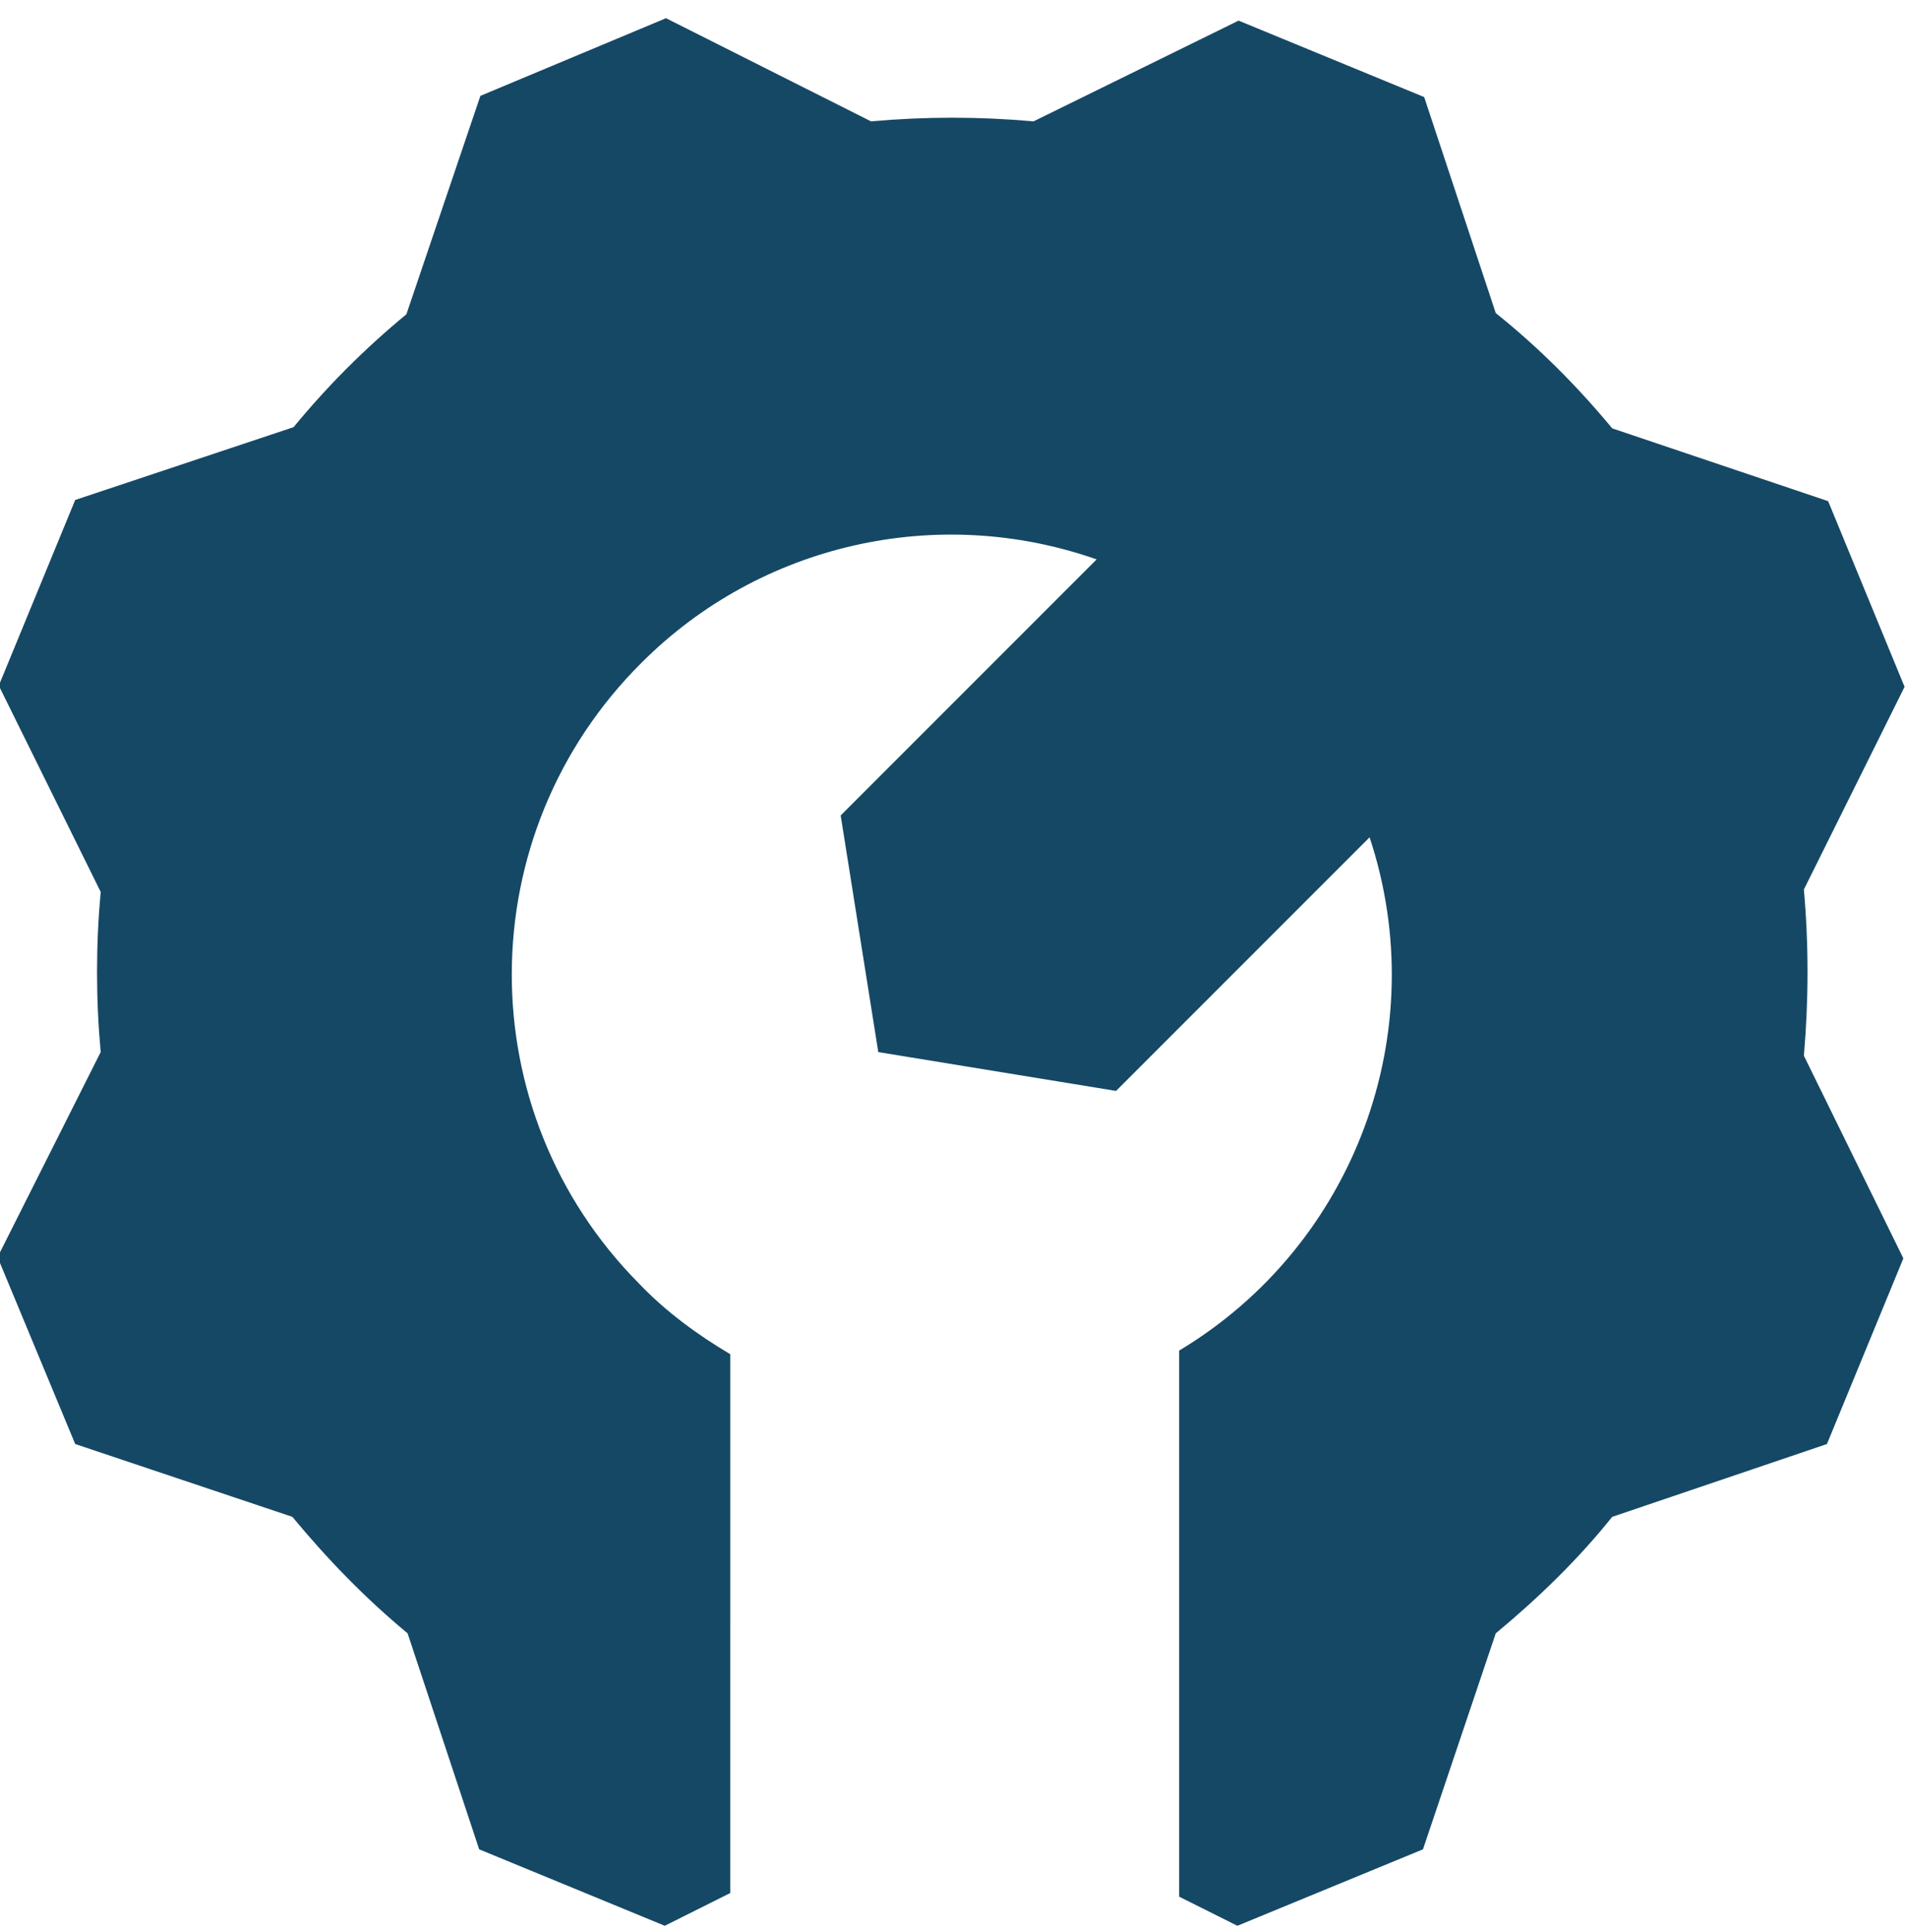
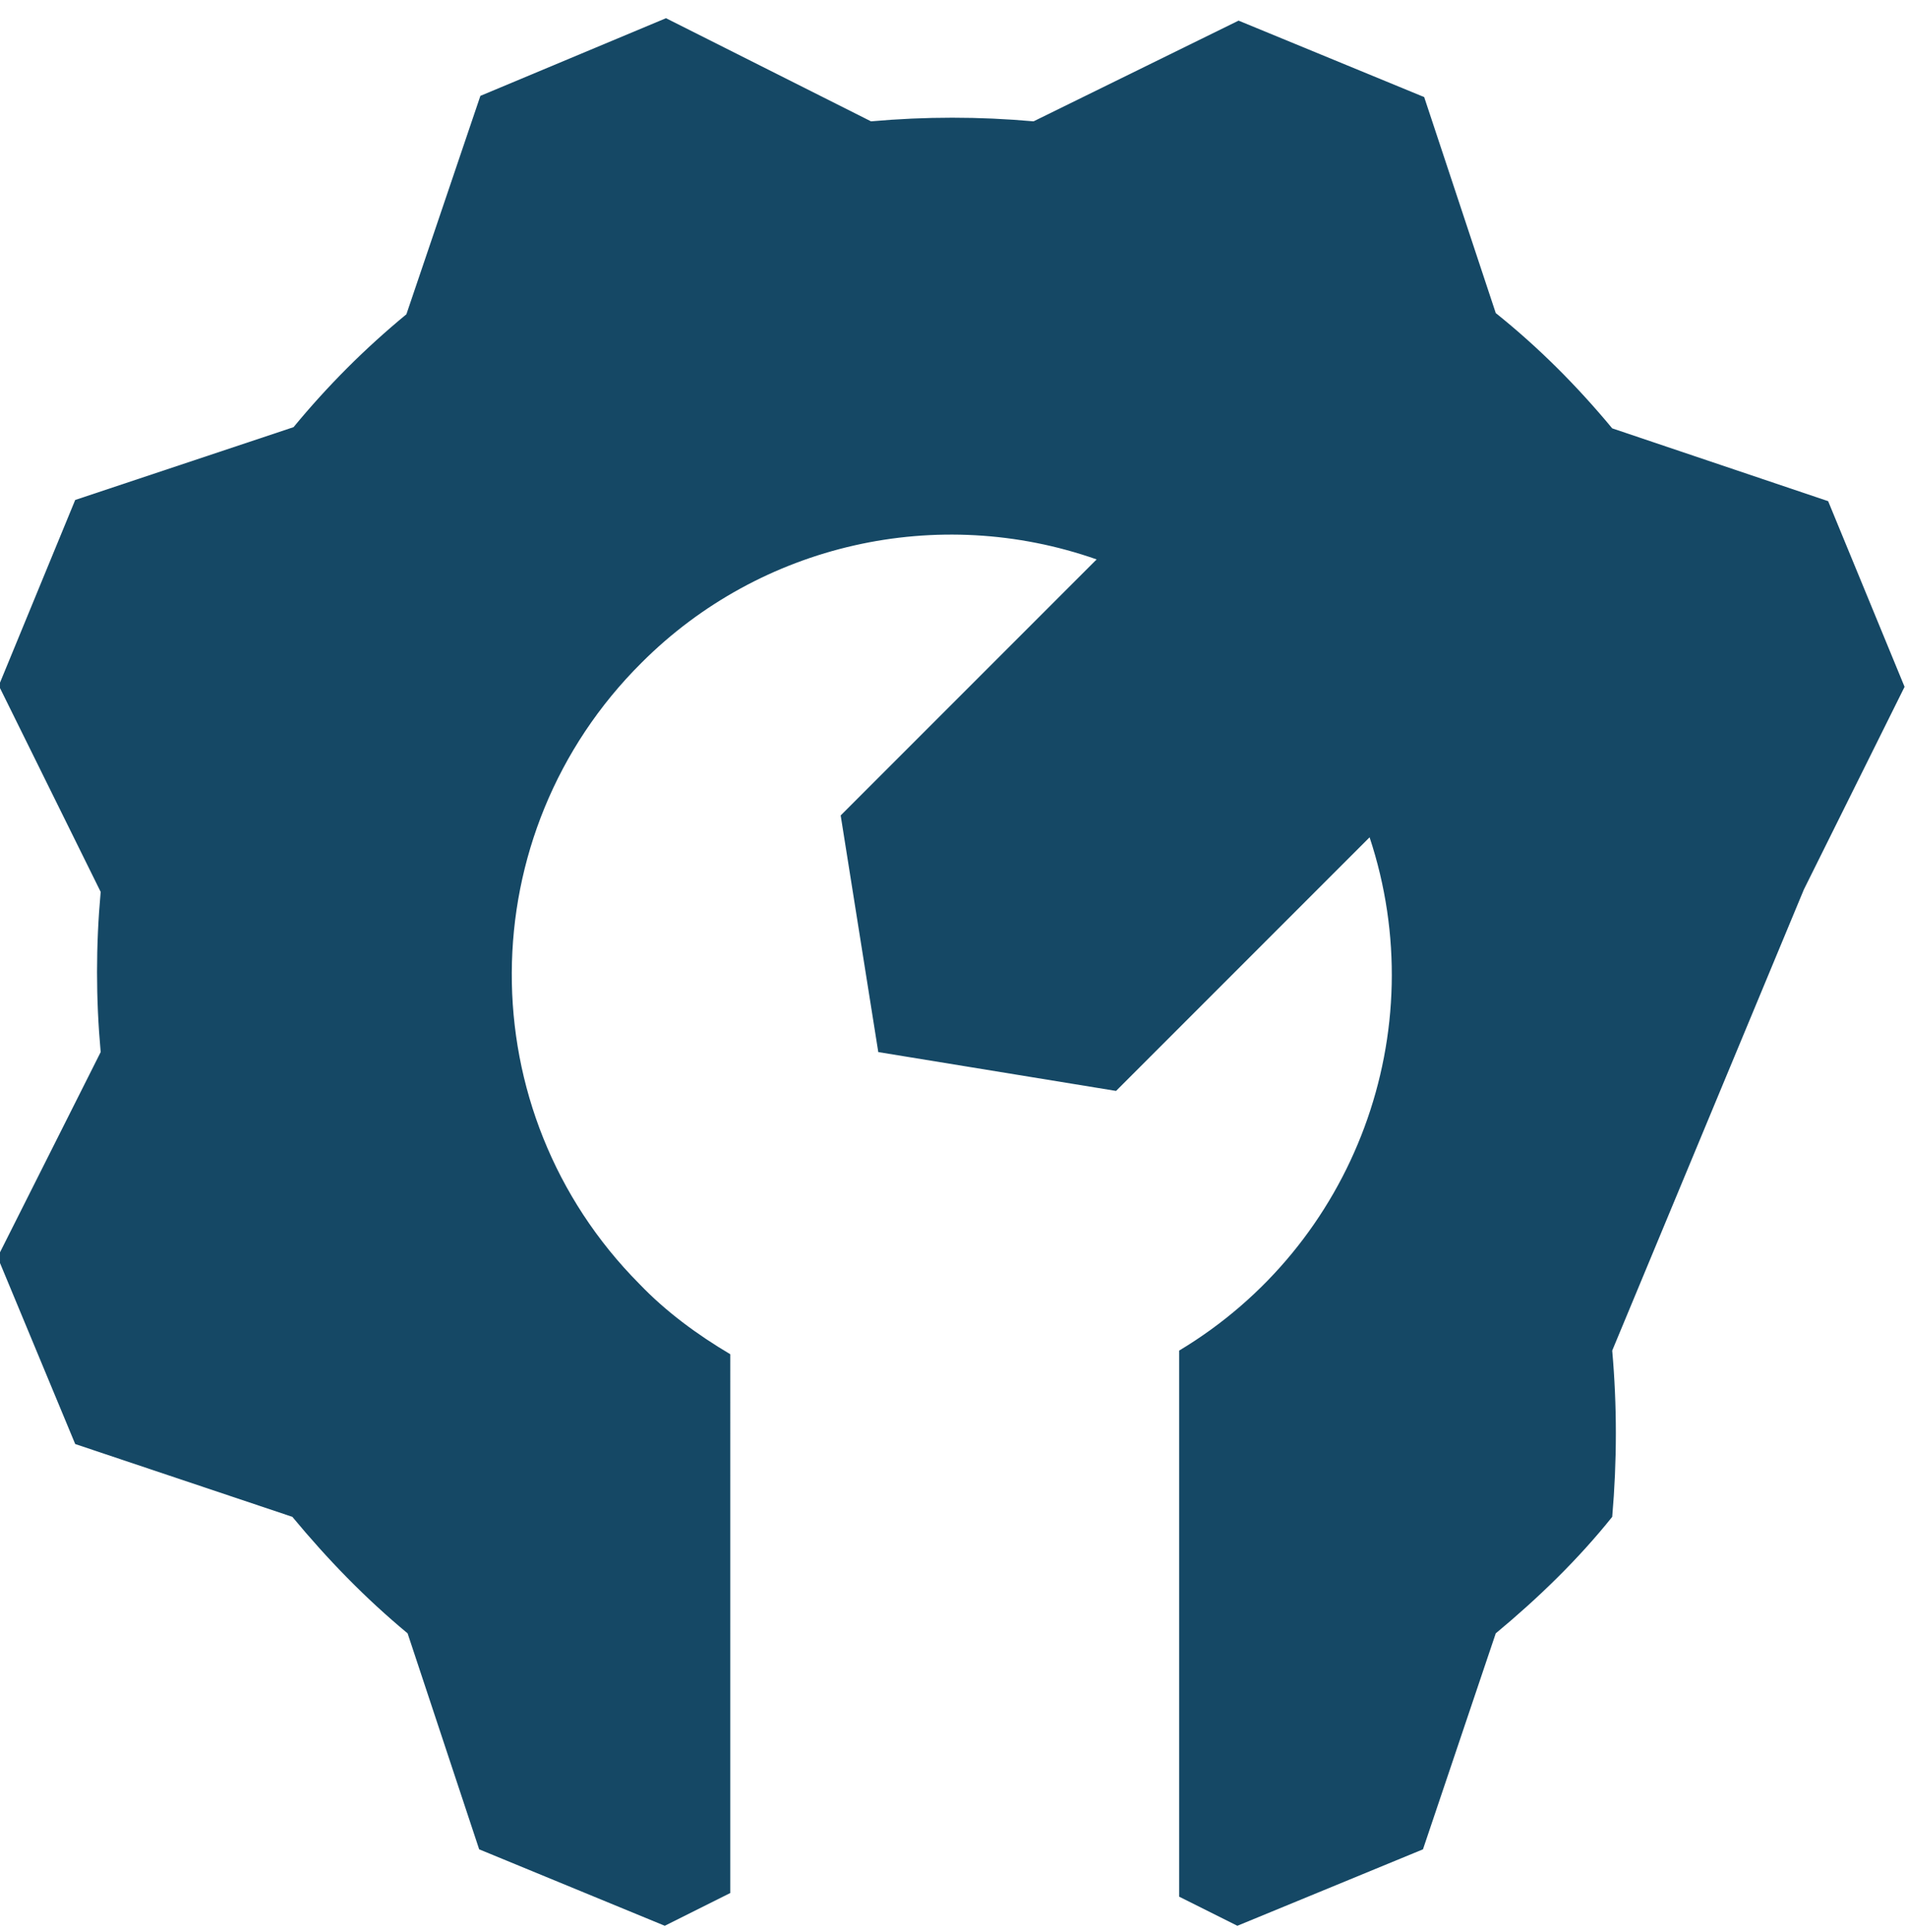
<svg xmlns="http://www.w3.org/2000/svg" xmlns:ns1="http://www.inkscape.org/namespaces/inkscape" xmlns:ns2="http://sodipodi.sourceforge.net/DTD/sodipodi-0.dtd" ns1:version="1.0 (4035a4fb49, 2020-05-01)" ns2:docname="sdapp-icon.svg" xml:space="preserve" style="enable-background:new 0 0 157.2 159.2;" viewBox="0 0 157.2 159.2" y="0px" x="0px" id="Layer_1" version="1.1">
  <defs id="defs4916" />
  <ns2:namedview ns1:current-layer="Layer_1" ns1:window-maximized="1" ns1:window-y="-8" ns1:window-x="-8" ns1:cy="101.59996" ns1:cx="18.959914" ns1:zoom="2.669598" showgrid="false" id="namedview4914" ns1:window-height="1017" ns1:window-width="1920" ns1:pageshadow="2" ns1:pageopacity="0" guidetolerance="10" gridtolerance="10" objecttolerance="10" borderopacity="1" bordercolor="#666666" pagecolor="#ffffff" />
  <style id="style4909" type="text/css">
	.st0{fill:#154865;}
</style>
-   <path id="path4911" d="m 148.7,73.3 8.3,-16.7 -6.3,-15.3 -17.8,-6 c -2.9,-3.5 -6.1,-6.7 -9.6,-9.5 L 117.4,8 102.1,1.7 85.2,10 C 80.7,9.6 76.3,9.6 71.8,10 L 54.9,1.5 39.6,7.9 l -6.1,18 c -3.4,2.8 -6.5,5.9 -9.3,9.3 l -18,6 -6.3,15.3 8.4,17 c -0.4,4.4 -0.4,8.8 0,13.2 l -8.5,16.9 6.4,15.4 17.9,6 c 2.9,3.5 6,6.7 9.5,9.6 l 5.9,17.8 15.3,6.3 5.4,-2.7 V 111.6 C 57.5,110 54.9,108.1 52.7,105.8 38.6,91.6 38.7,68.7 52.9,54.6 62.7,44.8 77.3,41.5 90.4,46.1 L 69.3,67.2 72.4,86.7 92,89.9 112.9,69 c 5.3,16 -1.2,33.6 -15.7,42.3 v 45 l 4.8,2.4 15.3,-6.3 6,-17.8 c 3.5,-2.9 6.8,-6.1 9.6,-9.6 l 17.7,-6 6.3,-15.3 -8.2,-16.7 c 0.4,-4.6 0.4,-9.2 0,-13.7 z" class="st0" />
+   <path id="path4911" d="m 148.7,73.3 8.3,-16.7 -6.3,-15.3 -17.8,-6 c -2.9,-3.5 -6.1,-6.7 -9.6,-9.5 L 117.4,8 102.1,1.7 85.2,10 C 80.7,9.6 76.3,9.6 71.8,10 L 54.9,1.5 39.6,7.9 l -6.1,18 c -3.4,2.8 -6.5,5.9 -9.3,9.3 l -18,6 -6.3,15.3 8.4,17 c -0.4,4.4 -0.4,8.8 0,13.2 l -8.5,16.9 6.4,15.4 17.9,6 c 2.9,3.5 6,6.7 9.5,9.6 l 5.9,17.8 15.3,6.3 5.4,-2.7 V 111.6 C 57.5,110 54.9,108.1 52.7,105.8 38.6,91.6 38.7,68.7 52.9,54.6 62.7,44.8 77.3,41.5 90.4,46.1 L 69.3,67.2 72.4,86.7 92,89.9 112.9,69 c 5.3,16 -1.2,33.6 -15.7,42.3 v 45 l 4.8,2.4 15.3,-6.3 6,-17.8 c 3.5,-2.9 6.8,-6.1 9.6,-9.6 c 0.4,-4.6 0.4,-9.2 0,-13.7 z" class="st0" />
</svg>